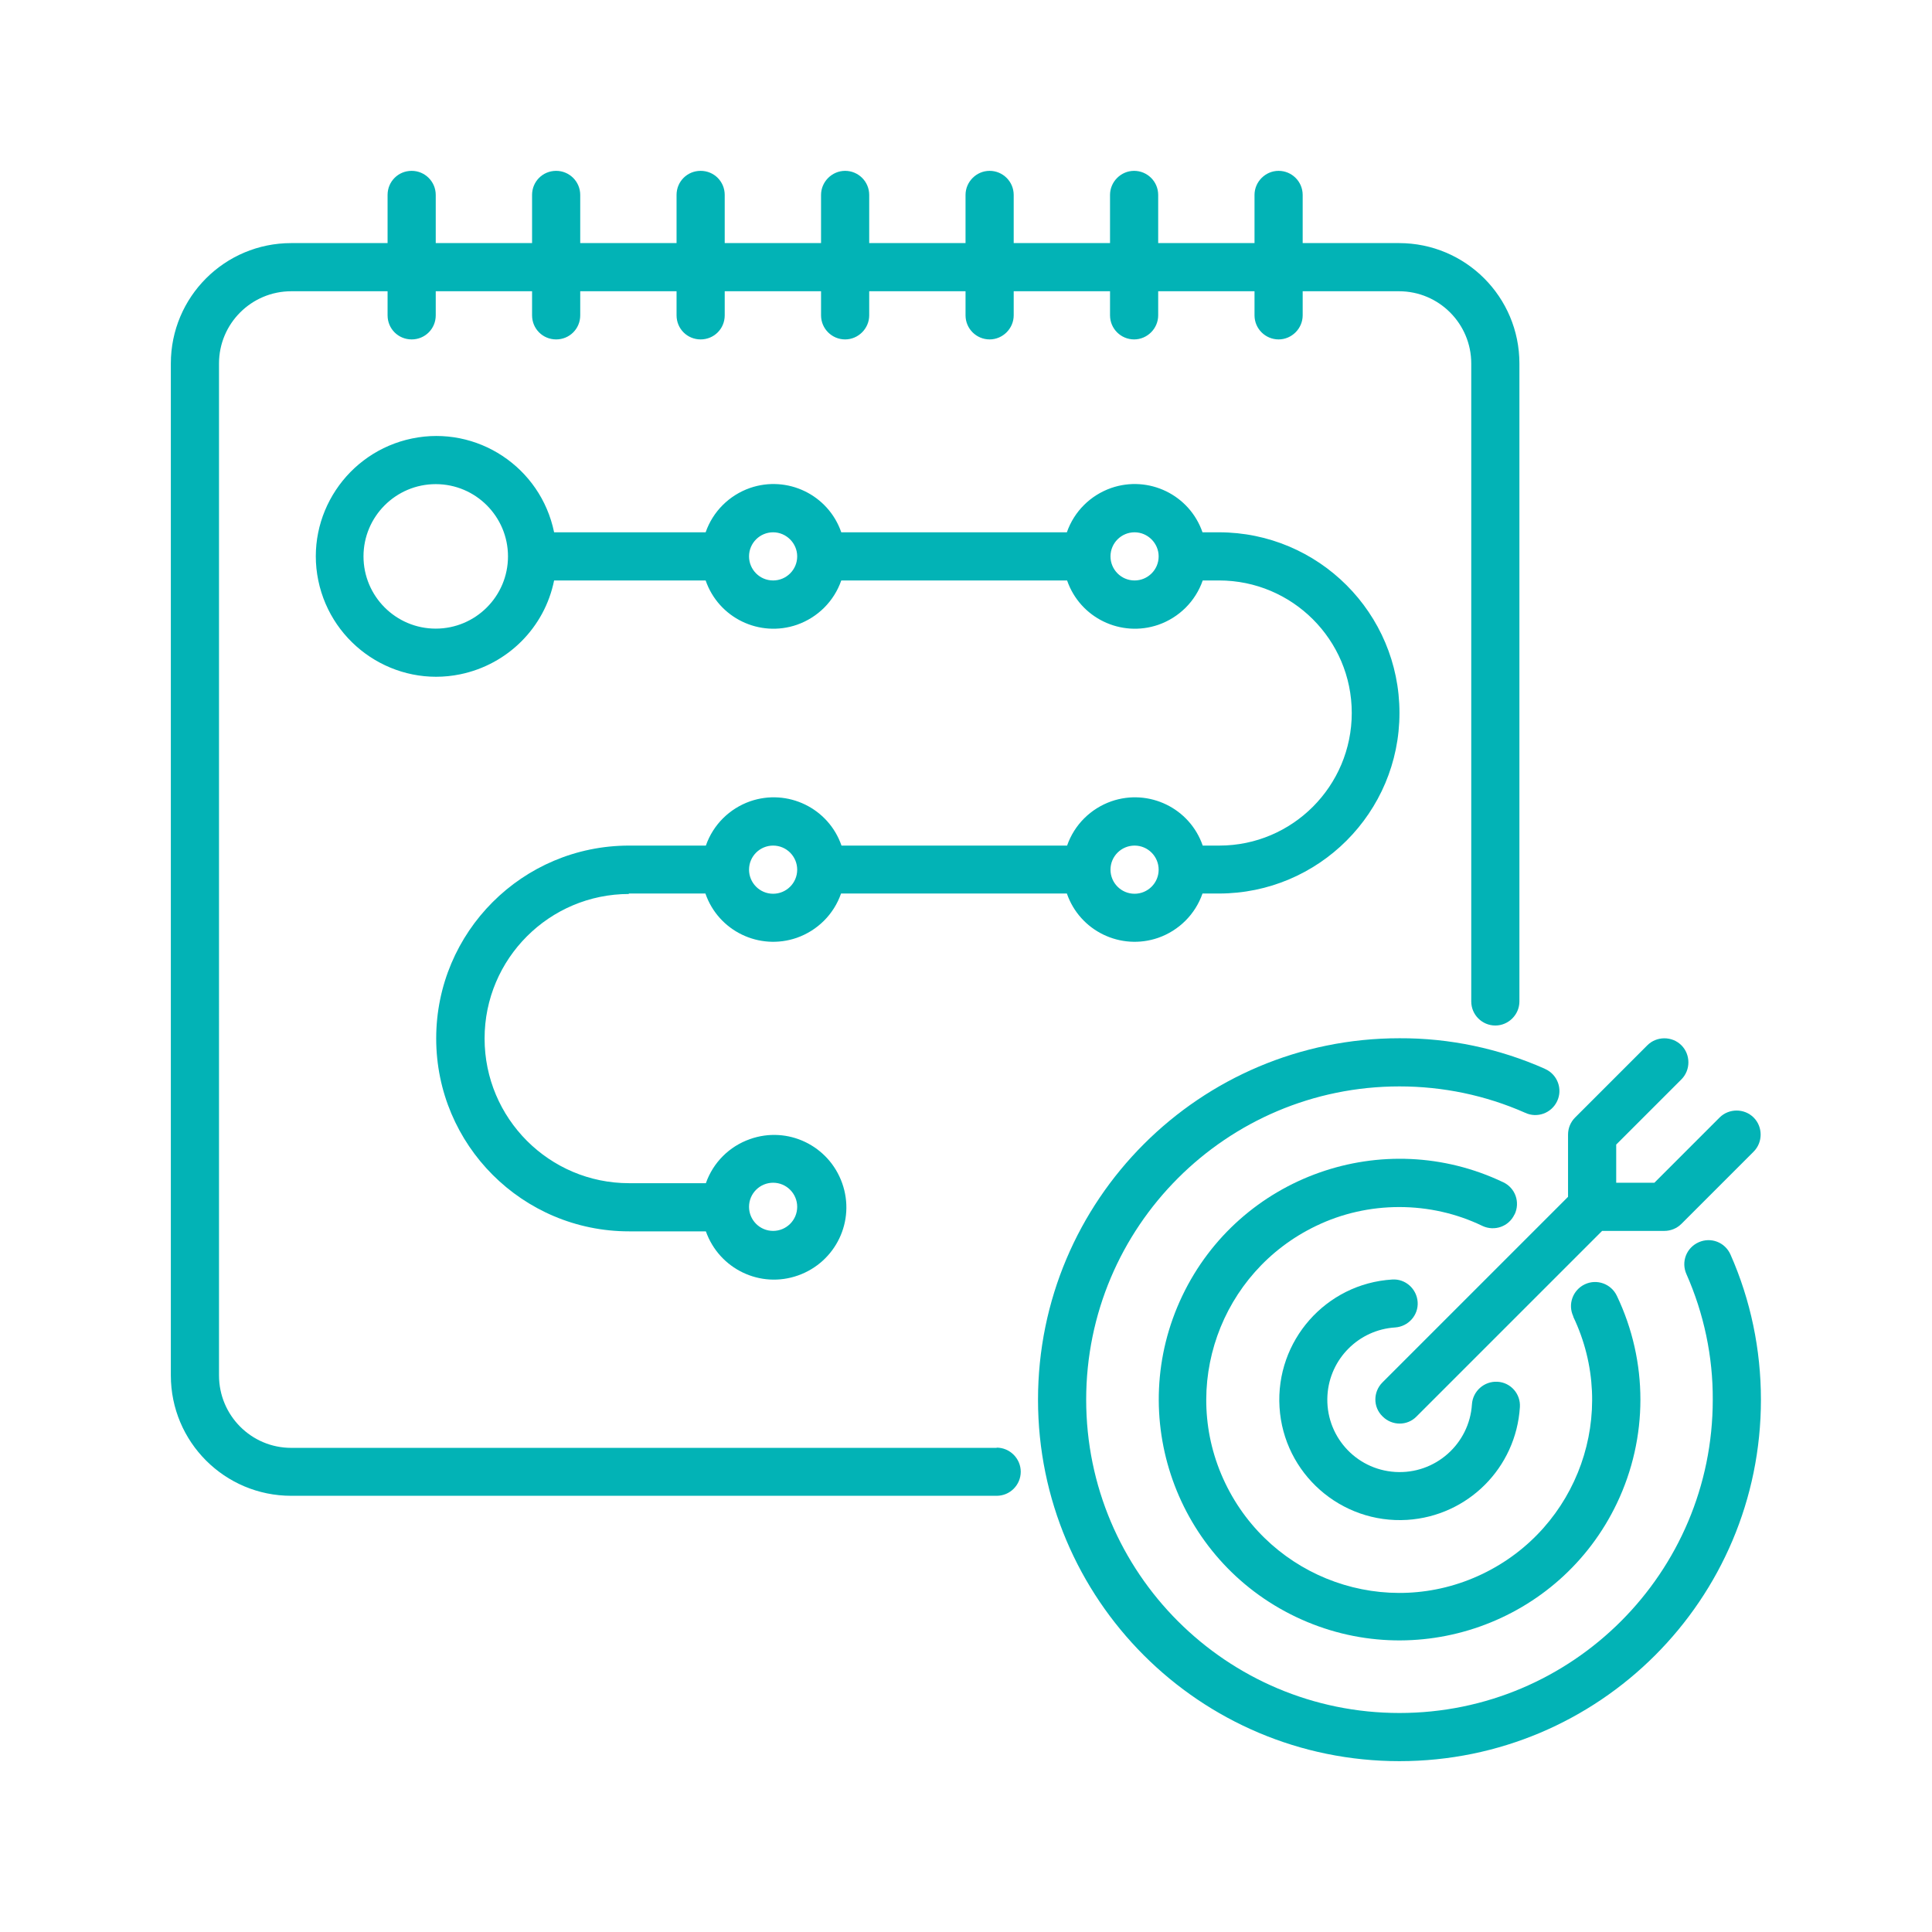
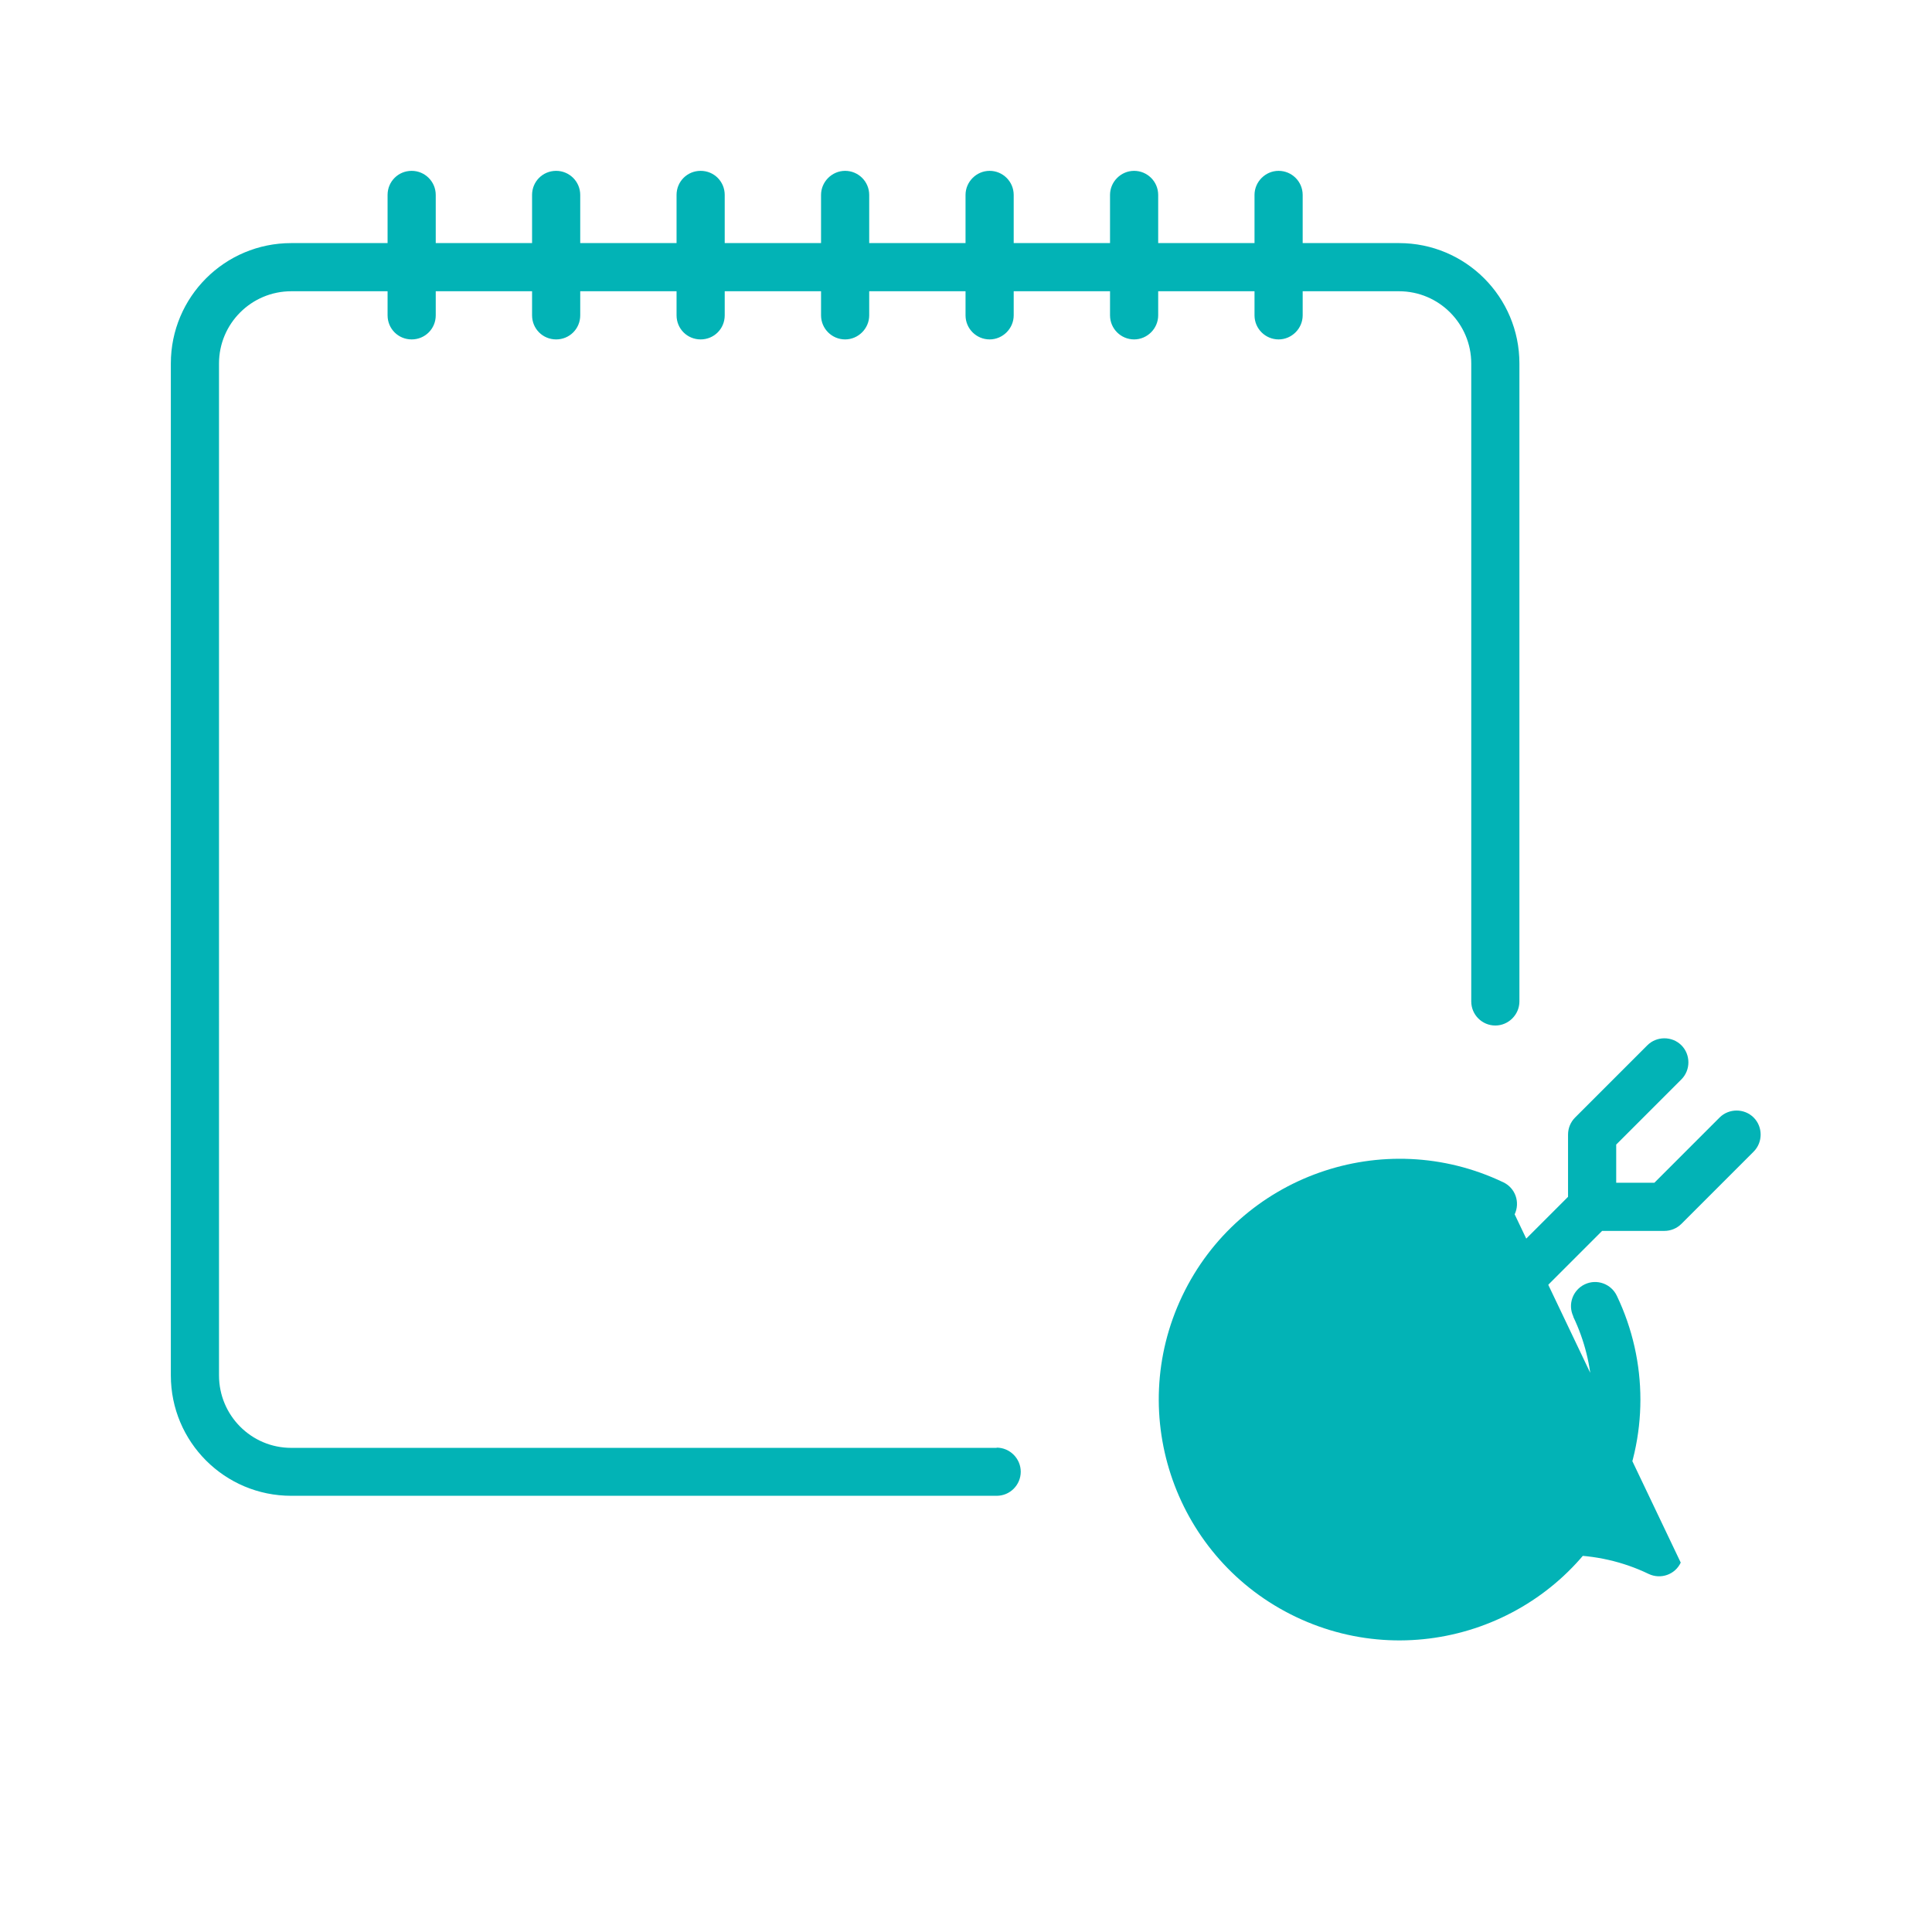
<svg xmlns="http://www.w3.org/2000/svg" id="Layer_1" width="30mm" height="30mm" viewBox="0 0 85.04 85.04">
  <g id="np_plan_7789013_000000">
-     <path id="Path_343" d="M61.41,58.43c.58-.04,1.03-.54.99-1.12s-.54-1.03-1.12-.99c-2.92.18-5.14,2.7-4.96,5.62.18,2.92,2.7,5.14,5.62,4.96,2.67-.17,4.79-2.29,4.96-4.96.04-.58-.4-1.09-.99-1.12,0,0,0,0,0,0-.58-.03-1.08.41-1.12.99-.11,1.75-1.62,3.09-3.38,2.98s-3.09-1.62-2.98-3.38c.1-1.6,1.38-2.88,2.98-2.98h0Z" fill="#02b3b6" />
-     <path id="Path_344" d="M66.67,53.45c.25-.53.03-1.16-.5-1.41h0c-5.28-2.52-11.61-.28-14.13,5-2.52,5.28-.28,11.61,5,14.13,5.28,2.52,11.61.28,14.13-5,1.38-2.89,1.38-6.24,0-9.13-.25-.53-.88-.76-1.41-.51s-.76.88-.51,1.41c0,0,0,.01,0,.02,2.02,4.23.23,9.29-4,11.32s-9.29.23-11.32-4-.23-9.29,4-11.32c1.14-.55,2.39-.83,3.66-.83,1.27,0,2.52.28,3.66.83.53.25,1.16.03,1.41-.5h0Z" fill="#02b3b6" />
-     <path id="Path_345" d="M74.77,54.68c-.54.24-.78.86-.54,1.4,0,0,0,0,0,0,.77,1.74,1.17,3.63,1.16,5.53,0,7.61-6.17,13.79-13.79,13.79-7.61,0-13.79-6.17-13.79-13.79,0-7.61,6.17-13.79,13.79-13.79,1.91,0,3.79.39,5.53,1.16.53.25,1.16.02,1.41-.51.25-.53.02-1.16-.51-1.41-.01,0-.03-.01-.04-.02-2.01-.89-4.19-1.35-6.39-1.34-8.79,0-15.91,7.12-15.91,15.91s7.12,15.91,15.91,15.91,15.91-7.12,15.91-15.91h0c0-2.2-.45-4.38-1.34-6.39-.24-.54-.86-.78-1.4-.54,0,0,0,0,0,0h0Z" fill="#02b3b6" />
+     <path id="Path_344" d="M66.67,53.45c.25-.53.03-1.16-.5-1.41h0c-5.28-2.52-11.61-.28-14.13,5-2.52,5.28-.28,11.61,5,14.13,5.28,2.52,11.61.28,14.13-5,1.38-2.89,1.38-6.24,0-9.13-.25-.53-.88-.76-1.41-.51s-.76.88-.51,1.41c0,0,0,.01,0,.02,2.02,4.23.23,9.29-4,11.32c1.14-.55,2.39-.83,3.66-.83,1.27,0,2.52.28,3.66.83.53.25,1.16.03,1.41-.5h0Z" fill="#02b3b6" />
    <path id="Path_346" d="M60.86,62.35c.41.41,1.08.42,1.49,0,0,0,0,0,0,0l8.17-8.17h2.74c.28,0,.55-.11.75-.31l3.18-3.18c.41-.41.41-1.09,0-1.5s-1.09-.41-1.5,0l-2.87,2.87h-1.68v-1.68l2.87-2.87c.41-.41.41-1.09,0-1.5s-1.09-.41-1.5,0h0l-3.18,3.18c-.2.2-.31.47-.31.75v2.74l-8.17,8.17c-.41.41-.42,1.08,0,1.49,0,0,0,0,0,0Z" fill="#02b3b6" />
    <path id="Path_347" d="M43.87,63.73H12.82c-1.76,0-3.18-1.43-3.18-3.19V16c0-1.76,1.43-3.18,3.18-3.18h4.24v1.06c0,.59.47,1.06,1.06,1.06.59,0,1.06-.47,1.06-1.06h0v-1.06h4.24v1.06c0,.59.47,1.06,1.06,1.06.59,0,1.06-.47,1.06-1.06h0v-1.06h4.24v1.06c0,.59.47,1.06,1.06,1.06.59,0,1.06-.47,1.06-1.06h0v-1.06h4.24v1.06c0,.59.48,1.06,1.06,1.06s1.06-.48,1.06-1.06v-1.06h4.24v1.06c0,.59.48,1.06,1.06,1.06s1.06-.48,1.06-1.06v-1.06h4.24v1.06c0,.59.48,1.06,1.06,1.06s1.06-.48,1.06-1.06v-1.06h4.24v1.06c0,.59.48,1.06,1.06,1.06s1.06-.48,1.06-1.06v-1.06h4.24c1.76,0,3.18,1.43,3.18,3.18v28.08c0,.59.48,1.06,1.06,1.06s1.06-.48,1.06-1.06h0v-28.08c0-2.93-2.37-5.3-5.3-5.3h-4.24v-2.12c0-.59-.48-1.06-1.06-1.06s-1.06.48-1.06,1.06v2.12h-4.24v-2.12c0-.59-.48-1.06-1.06-1.06s-1.06.48-1.06,1.06v2.12h-4.24v-2.12c0-.59-.48-1.06-1.06-1.06s-1.06.48-1.06,1.06v2.12h-4.24v-2.12c0-.59-.48-1.06-1.06-1.06s-1.06.48-1.06,1.06v2.12h-4.24v-2.12c0-.59-.47-1.06-1.06-1.06-.59,0-1.06.47-1.06,1.06h0v2.12h-4.24v-2.12c0-.59-.48-1.06-1.06-1.06-.59,0-1.06.47-1.06,1.06v2.12h-4.24v-2.12c0-.59-.48-1.06-1.06-1.06-.59,0-1.06.47-1.06,1.06v2.12h-4.24c-2.93,0-5.3,2.37-5.3,5.3v44.54c0,2.93,2.37,5.3,5.3,5.3h31.05c.59,0,1.06-.48,1.06-1.06s-.48-1.06-1.06-1.06h0Z" fill="#02b3b6" />
-     <path id="Path_348" d="M27.67,39.33h3.38c.57,1.65,2.37,2.52,4.02,1.95.91-.32,1.63-1.03,1.95-1.95h9.94c.57,1.65,2.37,2.52,4.02,1.95.91-.32,1.63-1.03,1.95-1.95h.72c4.39,0,7.95-3.56,7.95-7.95s-3.56-7.95-7.95-7.95h-.72c-.57-1.65-2.37-2.52-4.02-1.95-.91.32-1.63,1.03-1.95,1.95h-9.93c-.57-1.65-2.37-2.52-4.02-1.95-.91.32-1.63,1.03-1.95,1.95h-6.67c-.59-2.87-3.39-4.72-6.25-4.13s-4.72,3.39-4.13,6.25,3.39,4.72,6.25,4.13c2.08-.43,3.71-2.05,4.13-4.13h6.67c.57,1.65,2.37,2.52,4.02,1.95.91-.32,1.63-1.03,1.95-1.95h9.94c.57,1.65,2.37,2.52,4.02,1.95.91-.32,1.63-1.03,1.95-1.95h.72c3.22,0,5.84,2.61,5.84,5.83,0,3.22-2.61,5.84-5.83,5.84h-.73c-.57-1.65-2.37-2.52-4.02-1.95-.91.32-1.63,1.03-1.95,1.95h-9.93c-.57-1.65-2.37-2.52-4.02-1.95-.91.32-1.63,1.03-1.95,1.95h-3.38c-4.69,0-8.49,3.8-8.49,8.49s3.8,8.49,8.49,8.49h3.38c.59,1.66,2.4,2.53,4.06,1.94,1.66-.59,2.53-2.4,1.94-4.06s-2.4-2.53-4.06-1.94c-.91.32-1.62,1.03-1.94,1.94h-3.38c-3.51,0-6.36-2.85-6.36-6.37,0-3.51,2.85-6.36,6.36-6.36h0ZM19.18,27.67c-1.76,0-3.18-1.43-3.18-3.18,0-1.76,1.43-3.18,3.18-3.18,1.76,0,3.18,1.43,3.18,3.18,0,1.76-1.43,3.18-3.18,3.18ZM34.03,25.55c-.59,0-1.06-.48-1.06-1.06,0-.59.48-1.06,1.06-1.06s1.06.48,1.06,1.06c0,.59-.48,1.06-1.06,1.06ZM49.94,25.55c-.59,0-1.06-.48-1.06-1.06,0-.59.48-1.06,1.06-1.06s1.06.48,1.06,1.06c0,.59-.48,1.06-1.06,1.06ZM49.94,37.22c.59,0,1.06.48,1.06,1.06,0,.59-.48,1.06-1.06,1.06-.59,0-1.06-.48-1.06-1.06,0-.59.48-1.06,1.06-1.06ZM34.03,37.22c.59,0,1.06.48,1.06,1.06,0,.59-.48,1.06-1.06,1.06-.59,0-1.06-.48-1.06-1.06,0-.59.48-1.06,1.06-1.06ZM34.03,52.06c.59,0,1.06.48,1.06,1.06,0,.59-.48,1.06-1.06,1.06-.59,0-1.06-.48-1.06-1.06,0-.59.48-1.06,1.06-1.06Z" fill="#02b3b6" />
  </g>
</svg>